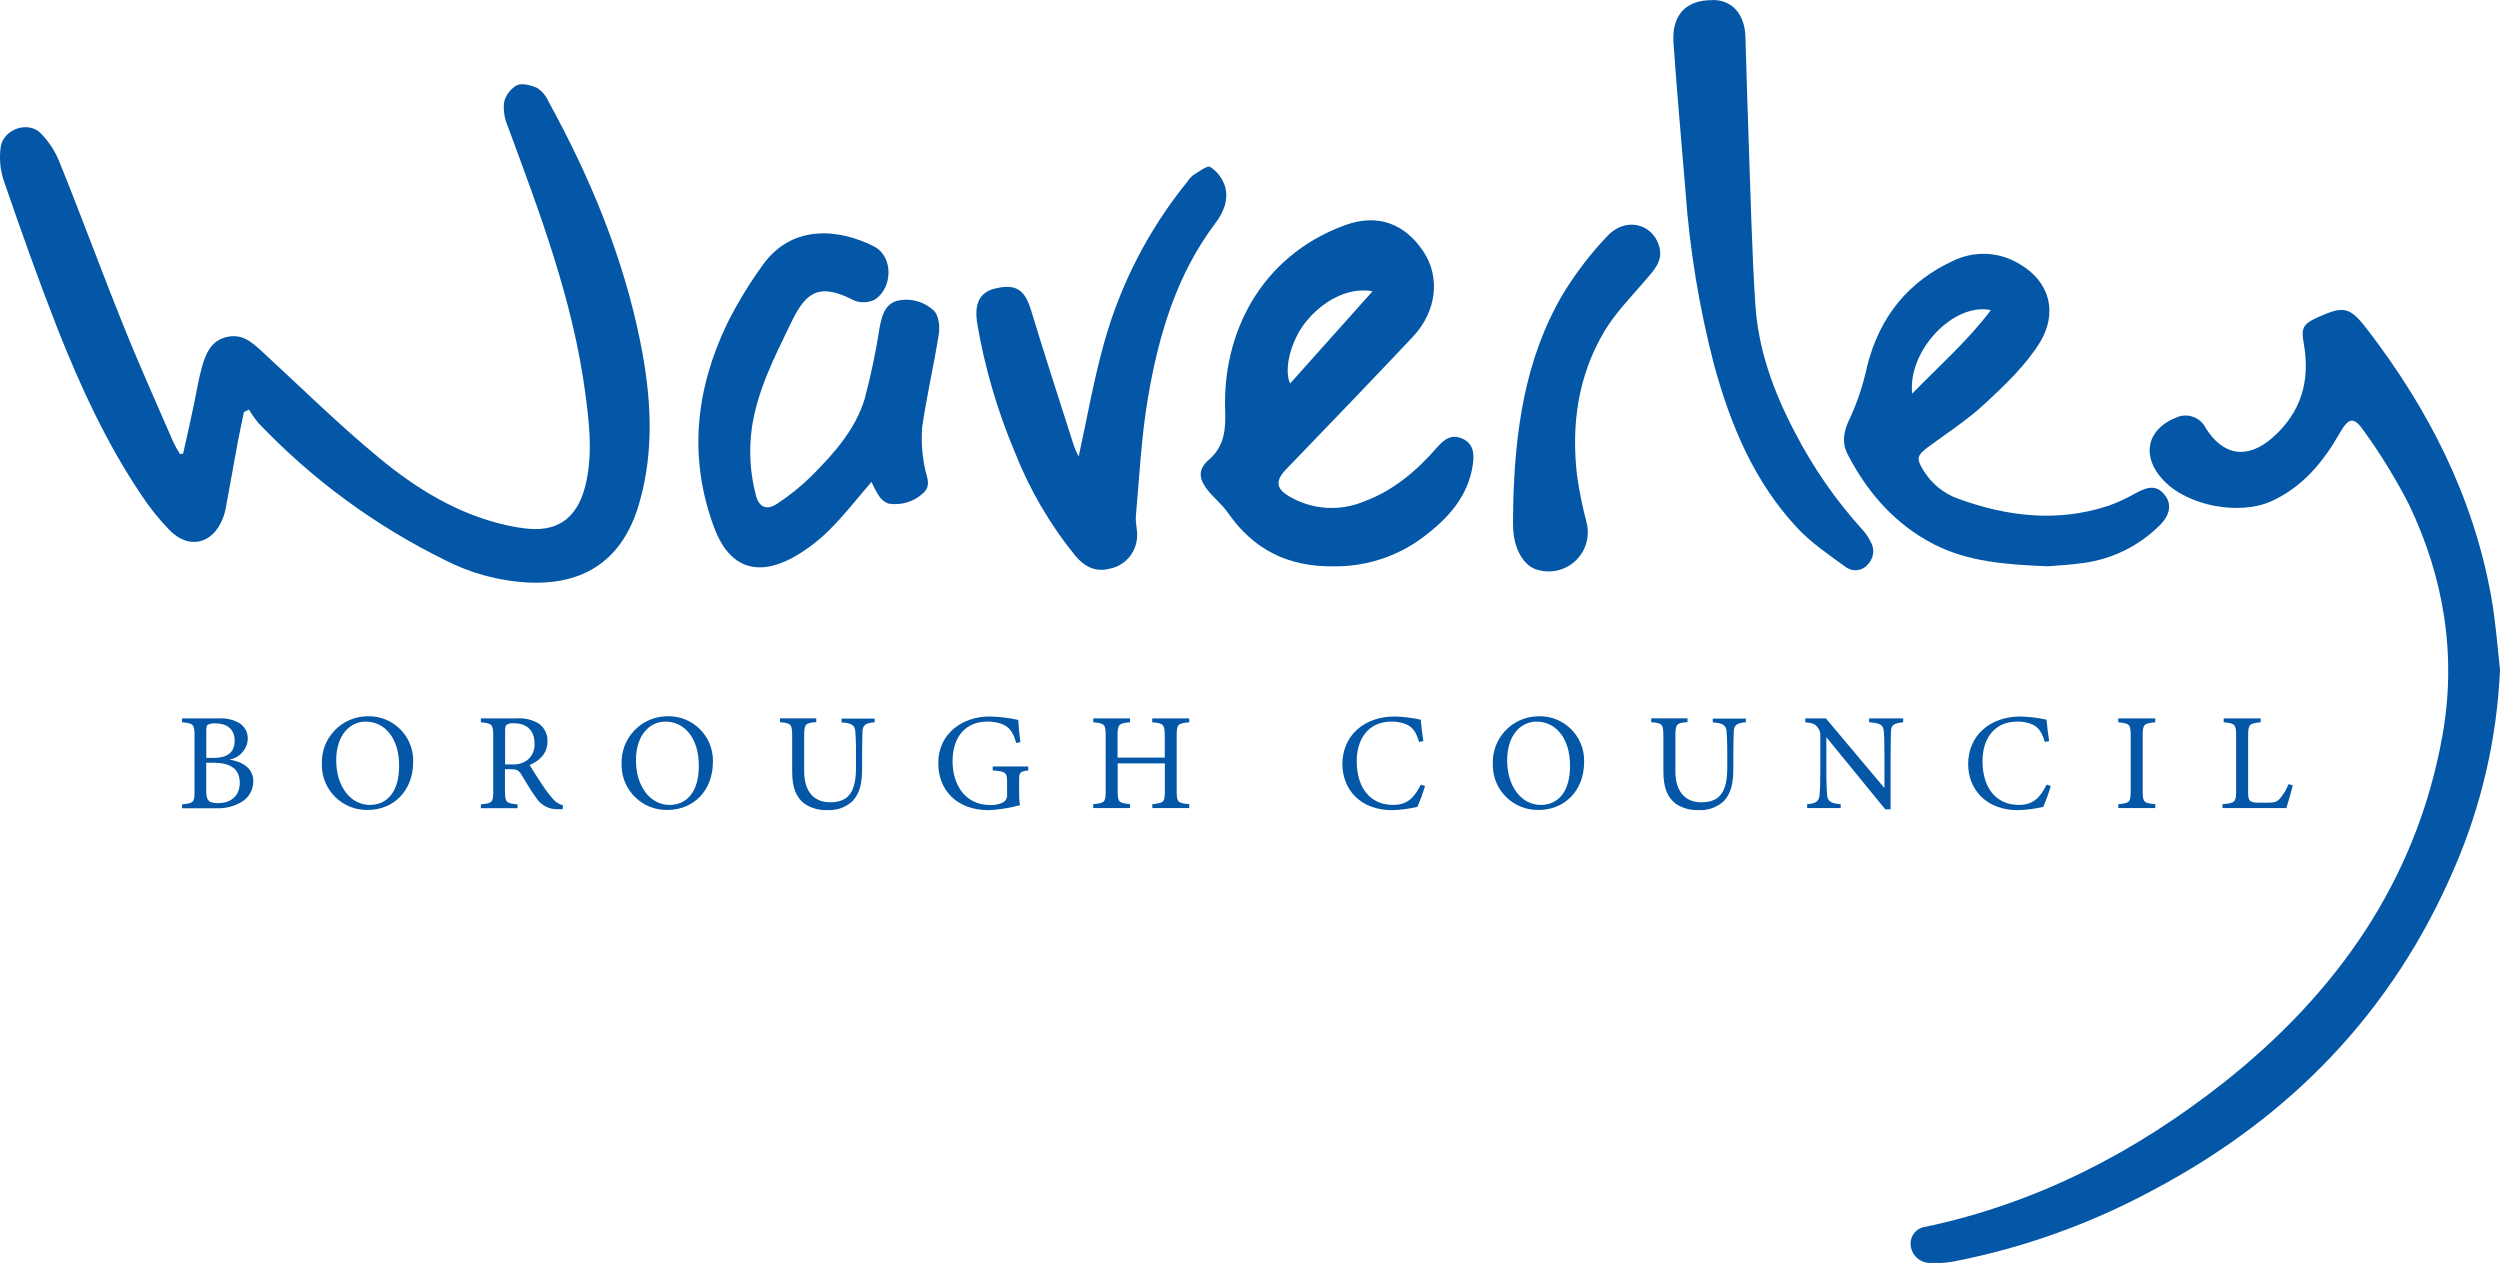
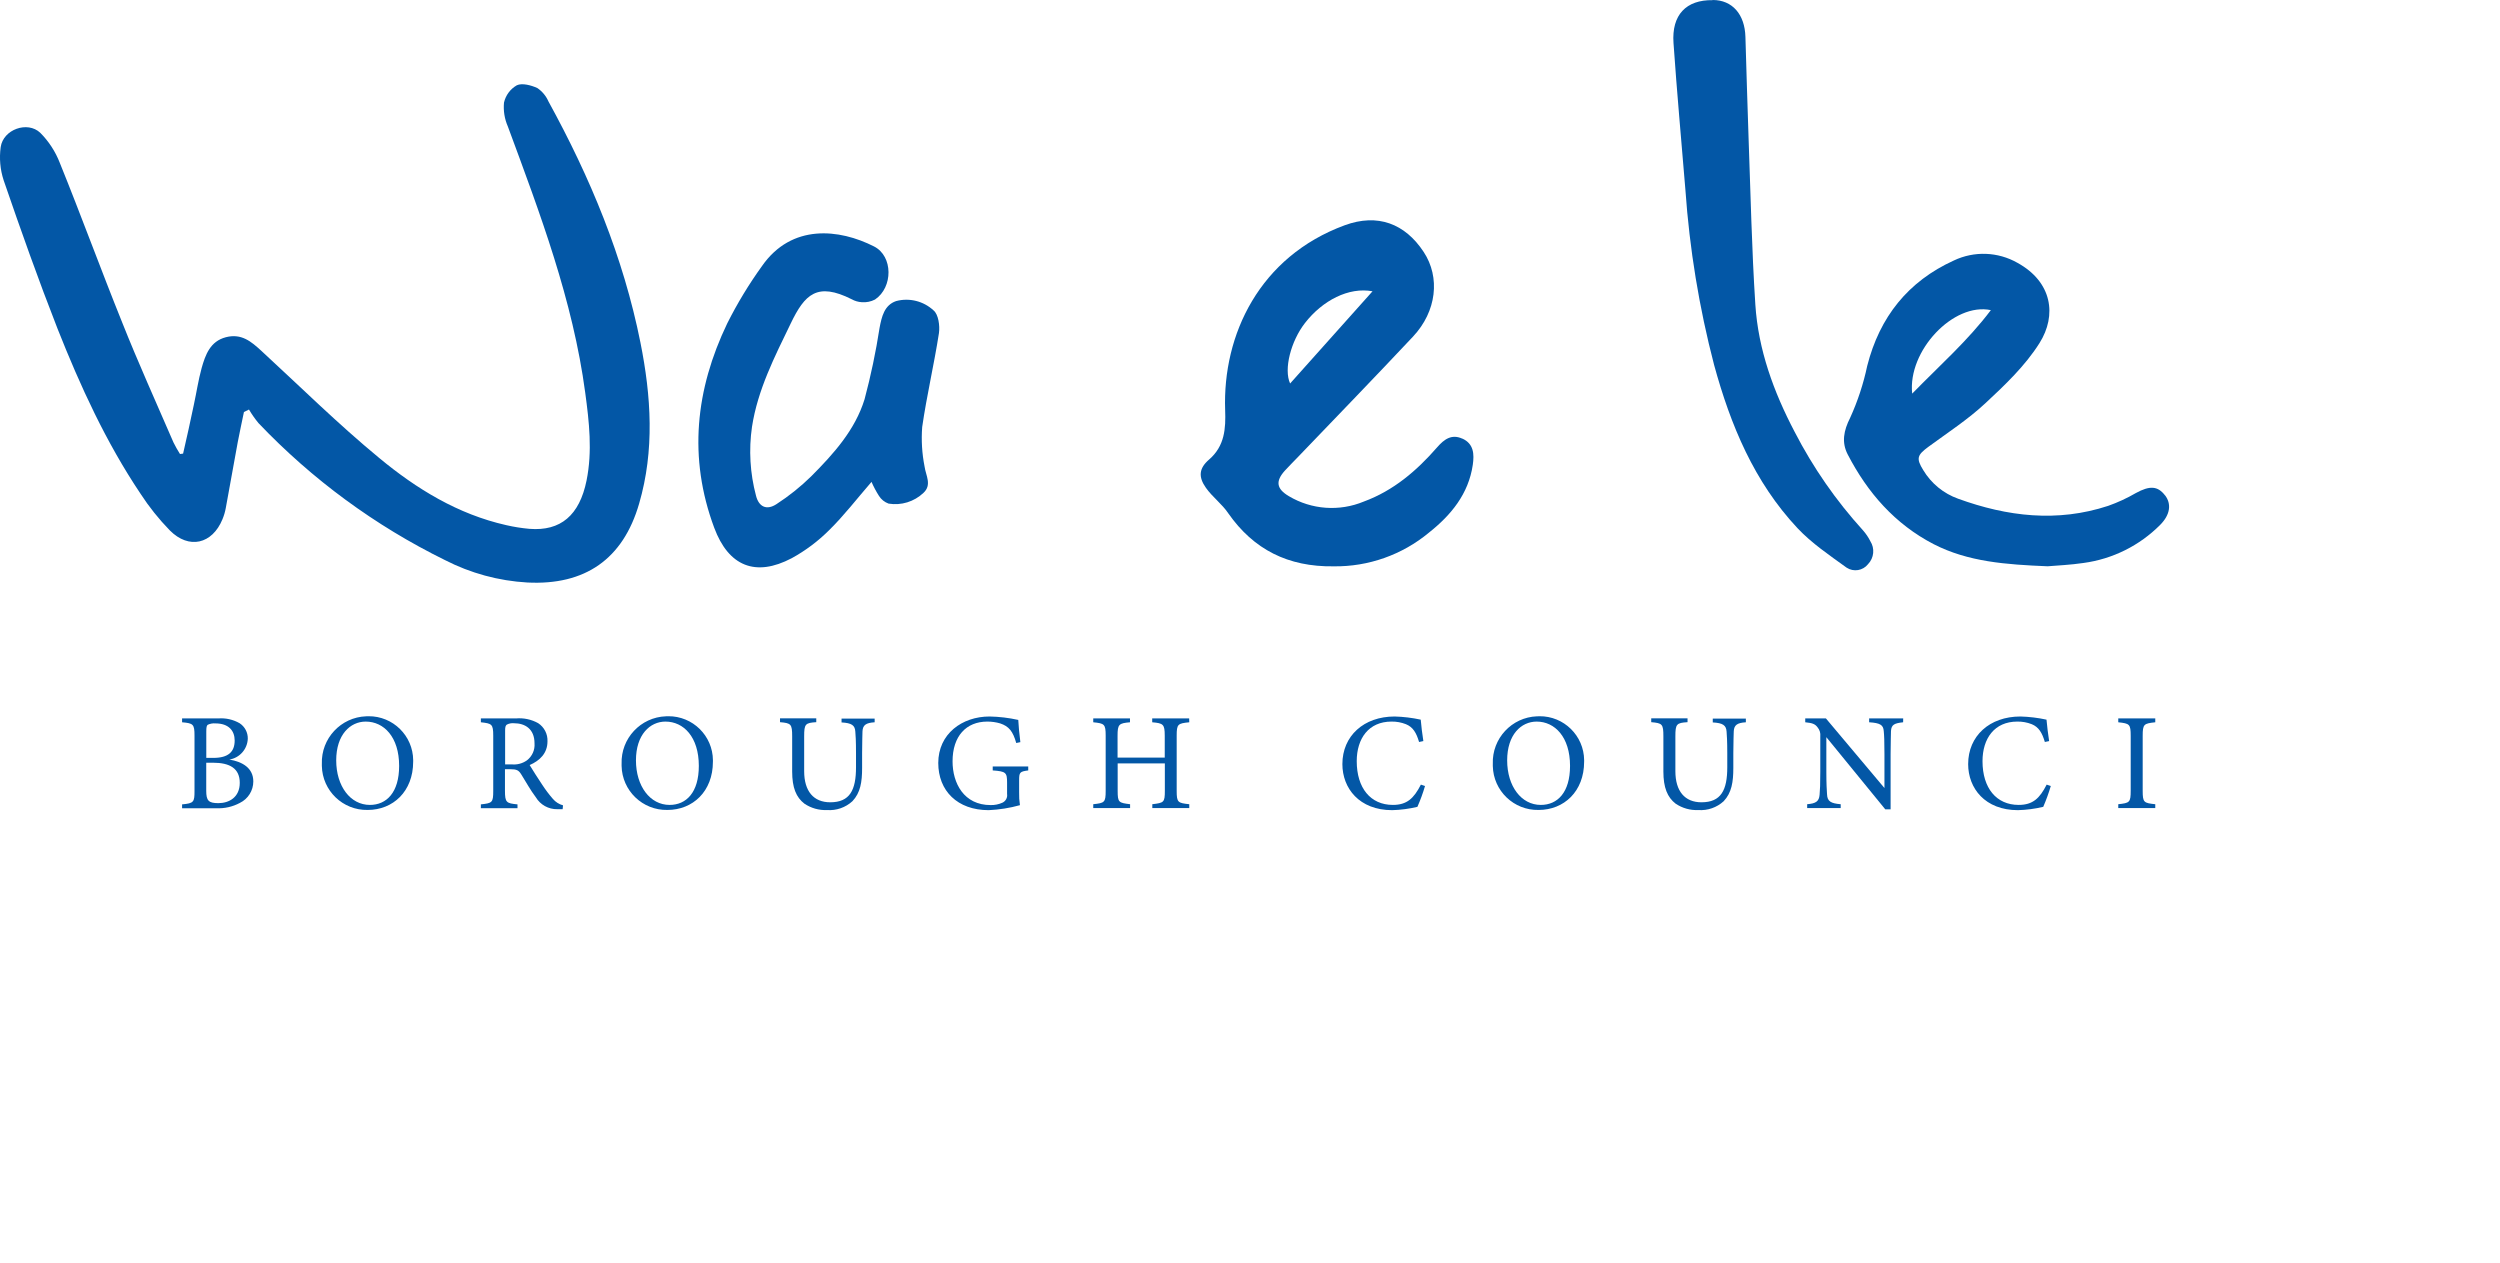
<svg xmlns="http://www.w3.org/2000/svg" id="Layer_1" version="1.1" viewBox="0 0 466.82 235.82">
  <defs>
    <style>
      .st0 {
        fill: #0357a6;
      }
    </style>
  </defs>
  <path class="st0" d="M34.19,84.7c.68-3,1.38-6.06,2-9.09.5-2.29.84-4.63,1.46-6.88.7-2.49,1.61-5,4.52-5.76s4.74.81,6.62,2.53c7.29,6.71,14.35,13.69,22,20,7,5.8,14.7,10.52,23.74,12.56,1.429.329,2.879.559,4.34.69,5.83.46,9.33-2.54,10.65-9,1.12-5.49.49-11-.24-16.4-2.31-17.31-8.45-33.5-14.45-49.73-.617-1.404-.865-2.943-.72-4.47.312-1.365,1.183-2.537,2.4-3.23,1-.46,2.67,0,3.81.51.916.615,1.638,1.479,2.08,2.49,7.81,14.22,14,29.08,17.19,45.06,2,10,2.66,20.09-.25,30.07-3,10.37-10.11,15.27-20.87,14.72-5.366-.306-10.609-1.734-15.39-4.19-13.025-6.405-24.814-15.066-34.82-25.58-.655-.796-1.247-1.642-1.77-2.53l-.94.46c-.38,1.87-.8,3.73-1.15,5.6-.76,4.11-1.48,8.22-2.24,12.33-.13.72-.338,1.424-.62,2.1-1.91,4.65-6.26,5.67-9.82,2.09-2.052-2.103-3.891-4.404-5.49-6.87-6.43-9.59-11.23-20.06-15.49-30.81-3.58-9.14-6.85-18.37-10.06-27.71C.029,31.662-.159,29.542.13,27.46c.47-3.28,5-4.93,7.39-2.66,1.594,1.599,2.837,3.513,3.65,5.62,4,9.87,7.64,19.86,11.62,29.73,3,7.55,6.37,15,9.6,22.46.367.745.775,1.469,1.22,2.17l.58-.08" />
-   <path class="st0" d="M466.82,125.06c-.558,12.775-3.453,25.339-8.54,37.07-11.46,26.74-30.51,46.43-56.08,60-11.762,6.381-24.432,10.92-37.57,13.46-1.52.248-3.063.322-4.6.22-1.846-.189-3.254-1.735-3.27-3.59-.018-1.622,1.206-2.989,2.82-3.15,20.76-4.39,39.16-13.91,55.63-26.91,21.12-16.68,36-37.77,40.84-64.69,2.71-15,.34-29.61-6.27-43.35-2.416-4.695-5.177-9.204-8.26-13.49-2-2.92-2.92-2.74-4.67.31-3.05,5.34-6.84,9.91-12.56,12.58-6.1,2.85-16,.94-20.47-4-4-4.33-2.94-9.34,2.38-11.48,2.076-1.048,4.608-.215,5.655,1.861.002.003.003.006.005.009,3.28,5.28,7.87,5.9,12.54,1.76,5.34-4.72,7-10.63,5.78-17.5-.52-2.87-.18-3.64,2.43-4.84,5.14-2.33,6.14-2.11,9.62,2.44,11.31,14.79,19.57,31,22.92,49.48.9,5,1.23,10,1.67,13.8" />
  <path class="st0" d="M162.67,90.06c-2.7,3.11-5.07,6.21-7.83,8.92-2.072,2.073-4.429,3.841-7,5.25-6.77,3.57-11.8,1.49-14.47-5.67-4.88-13.09-3.5-25.83,2.43-38.18,1.878-3.741,4.052-7.325,6.5-10.72,5.53-7.92,14.42-6.94,20.91-3.64,3.58,1.82,3.56,7.64.18,9.91-.757.393-1.609.566-2.46.5-.664-.036-1.311-.224-1.89-.55-6.46-3.24-8.76-.94-11.39,4.52-3,6.21-6.16,12.35-7.23,19.29-.623,4.3-.368,8.681.75,12.88.53,2.09,2,2.77,3.83,1.56,2.336-1.513,4.514-3.259,6.5-5.21,4.16-4.18,8.17-8.62,9.94-14.37,1.172-4.39,2.106-8.84,2.8-13.33.4-2.09.88-4.24,3.09-5,2.479-.659,5.123.002,7,1.75.9.74,1.19,2.85,1,4.22-.91,5.87-2.28,11.66-3.13,17.54-.186,2.465-.038,4.944.44,7.37.23,1.7,1.42,3.44-.21,4.94-1.737,1.643-4.14,2.383-6.5,2-.745-.264-1.379-.772-1.8-1.44-.535-.839-1.003-1.718-1.4-2.63" />
  <path class="st0" d="M357.06,73.5c-.87-8,7.71-17.07,14.69-15.59-4.33,5.74-9.53,10.3-14.69,15.59M404.27,92.5c-1.38-1.79-2.87-1.84-5.45-.43-1.645.956-3.376,1.756-5.17,2.39-9.49,3.12-18.82,2-28-1.33-2.731-.972-5.04-2.863-6.53-5.35-1.34-2.17-1.14-2.79.94-4.33,3.61-2.65,7.4-5.11,10.66-8.15,3.68-3.42,7.44-7,10.1-11.22,3.3-5.22,2.37-11.44-4.1-15-3.65-2.08-8.086-2.244-11.88-.44-8.55,3.89-13.86,10.55-16.18,19.68-.703,3.333-1.769,6.579-3.18,9.68-1.23,2.43-1.63,4.6-.46,6.86,3.7,7.14,8.81,13,16.05,16.75,6.43,3.3,13.47,3.81,21.28,4.13,1.75-.15,4.25-.25,6.71-.62,5.423-.735,10.453-3.237,14.31-7.12,1.86-1.87,2.15-3.89.9-5.52" />
-   <path class="st0" d="M201.44,85.14c1.58-7.2,2.8-14.28,4.74-21.16,3.065-10.997,8.365-21.244,15.57-30.1.27-.431.608-.816,1-1.14,1.07-.64,2.67-1.91,3.23-1.57,1.306.852,2.28,2.127,2.76,3.61.72,2.45-.24,4.84-1.74,6.82-7.34,9.71-10.66,21-12.65,32.72-1.24,7.27-1.59,14.69-2.25,22.05-.12,1.37.38,2.79.21,4.14-.24,2.813-2.311,5.129-5.08,5.68-2.72.72-4.78-.45-6.41-2.38-4.781-5.882-8.62-12.47-11.38-19.53-3.22-7.641-5.552-15.627-6.95-23.8-.63-3.85.47-6,3.53-6.66,3.81-.84,5.38.37,6.52,4.15,2.56,8.47,5.33,16.88,8,25.31.238.636.516,1.258.83,1.86" />
  <path class="st0" d="M319.81,0C323.46,0,325.81,2.66,325.92,6.91c.2,6.31.36,12.62.59,18.93.38,10.35.59,20.7,1.26,31,.54,8.46,3.42,16.33,7.34,23.8,3.436,6.669,7.733,12.859,12.78,18.41.534.606.988,1.278,1.35,2,.869,1.355.695,3.129-.42,4.29-.96,1.224-2.697,1.51-4,.66-3.18-2.3-6.52-4.55-9.19-7.39-8.08-8.62-12.49-19.24-15.56-30.47-2.794-10.714-4.588-21.664-5.36-32.71-.75-9.13-1.59-18.26-2.22-27.4-.37-5.25,2.36-8.08,7.32-8" />
-   <path class="st0" d="M282.55,94.47c.33-13.78,2.12-27.27,9.2-39.41,2.389-3.963,5.206-7.651,8.4-11,3.32-3.56,8.37-2.39,9.65,1.88.83,2.76-.95,4.51-2.55,6.38-2.66,3.11-5.61,6.09-7.68,9.57-4.94,8.3-6.2,17.48-5.08,27,.42,2.898,1.004,5.769,1.75,8.6,1.051,3.898-1.257,7.91-5.155,8.961-1.342.362-2.759.334-4.085-.081-2.4-.66-4.22-3.69-4.44-7.49-.08-1.46,0-2.94,0-4.41" />
  <path class="st0" d="M38.51,147.65c0,1.85.43,2.32,2.26,2.32,2,0,4-1.09,4-3.79s-1.86-3.76-5-3.76h-1.26v5.23ZM39.82,141.52c2.83,0,4-1.14,4-3.25,0-1.8-1.1-3.19-3.58-3.19-.494-.045-.99.041-1.44.25-.21.16-.28.44-.28,1.27v4.92h1.3ZM42.82,141.83c2.47.41,4.48,1.59,4.48,4.09-.002,1.701-.972,3.252-2.5,4-1.364.734-2.903,1.08-4.45,1h-6.35v-.72c2.19-.2,2.32-.44,2.32-2.47v-10.36c0-2.14-.23-2.32-2.32-2.5v-.72h6.75c1.394-.11,2.788.204,4,.9.971.637,1.545,1.729,1.52,2.89-.078,1.945-1.51,3.569-3.43,3.89" />
  <path class="st0" d="M68.29,134.74c-2.88,0-5.51,2.43-5.51,7.24s2.63,8.32,6.29,8.32c3.11,0,5.46-2.32,5.46-7.29,0-5.41-2.86-8.27-6.24-8.27M68.81,133.74c4.573-.035,8.308,3.644,8.343,8.217,0,.094,0,.189-.003.283,0,5.54-3.76,9-8.5,9-4.633.09-8.461-3.593-8.551-8.226-.002-.125-.002-.25.001-.374-.166-4.741,3.543-8.719,8.284-8.886.142-.005.284-.006.426-.004" />
  <path class="st0" d="M95.55,142.73c1.006.102,2.015-.165,2.84-.75.979-.748,1.514-1.941,1.42-3.17,0-2.75-1.83-3.76-3.82-3.76-.469-.05-.942.04-1.36.26-.23.18-.31.44-.31,1.11v6.31h1.23ZM105.06,151.1h-1c-1.634.029-3.16-.818-4-2.22-1-1.31-1.88-2.93-2.71-4.25-.51-.82-.85-1-2.16-1h-.9v4.05c0,2.19.28,2.32,2.34,2.52v.72h-6.84v-.72c2.13-.23,2.31-.33,2.31-2.52v-10.31c0-2.19-.28-2.27-2.31-2.5v-.72h6.56c1.433-.123,2.871.183,4.13.88,1.143.744,1.808,2.037,1.75,3.4,0,2.21-1.42,3.6-3.33,4.43.47.8,1.58,2.52,2.35,3.68.604.929,1.272,1.815,2,2.65.493.577,1.148.992,1.88,1.19l-.07.72Z" />
  <path class="st0" d="M124.26,134.74c-2.88,0-5.51,2.43-5.51,7.24s2.63,8.32,6.28,8.32c3.12,0,5.46-2.32,5.46-7.29,0-5.41-2.85-8.27-6.23-8.27M124.78,133.74c4.573-.035,8.308,3.644,8.343,8.217,0,.094,0,.189-.003.283,0,5.54-3.76,9-8.5,9-4.633.09-8.461-3.593-8.551-8.226-.002-.125-.002-.25.001-.374-.166-4.741,3.543-8.719,8.284-8.886.142-.005.284-.006.426-.004" />
  <path class="st0" d="M163.32,134.87c-1.62.1-2.22.52-2.27,1.7,0,.59-.07,1.68-.07,4.05v2.78c0,2.62-.31,4.63-1.81,6.21-1.286,1.178-3,1.774-4.74,1.65-1.498.065-2.977-.352-4.22-1.19-1.55-1.19-2.29-3-2.29-6v-6.57c0-2.31-.21-2.47-2.27-2.65v-.72h6.77v.72c-2.06.13-2.26.34-2.26,2.65v6.5c0,3.76,1.77,5.81,4.87,5.81,3.65,0,4.81-2.26,4.81-6.54v-2.62c0-2.37-.07-3.35-.13-4.05-.07-1.16-.67-1.6-2.57-1.7v-.72h6.18v.69Z" />
  <path class="st0" d="M192,143.86c-1.6.21-1.7.36-1.7,1.88v2.17c-.022.816.029,1.633.15,2.44-1.905.53-3.864.842-5.84.93-5.85,0-9.41-3.63-9.41-8.81,0-5.43,4.44-8.68,9.58-8.68,1.804.034,3.599.248,5.36.64.05,1,.18,2.53.39,4.15l-.77.16c-.62-2.19-1.37-3.12-3-3.66-.78-.227-1.588-.341-2.4-.34-3.94,0-6.49,2.71-6.49,7.42,0,4.1,2.12,8.17,7.11,8.17.754.018,1.502-.133,2.19-.44.634-.286.996-.964.88-1.65v-2.11c0-1.88-.21-2.09-2.68-2.27v-.74h6.63v.74Z" />
  <path class="st0" d="M222.07,134.87c-2.14.21-2.35.34-2.35,2.5v10.33c0,2.16.24,2.24,2.35,2.47v.72h-6.9v-.72c2.13-.26,2.34-.31,2.34-2.47v-5.15h-8.81v5.15c0,2.14.2,2.21,2.32,2.47v.72h-6.88v-.72c2.09-.23,2.32-.31,2.32-2.47v-10.33c0-2.16-.23-2.29-2.32-2.5v-.72h6.86v.72c-2.06.18-2.32.36-2.32,2.5v4.1h8.81v-4.1c0-2.14-.28-2.32-2.34-2.5v-.72h6.9l.02.72Z" />
  <path class="st0" d="M266.09,146.77c-.388,1.326-.863,2.626-1.42,3.89-1.544.369-3.123.576-4.71.62-6.16,0-9.3-4.1-9.3-8.6,0-5.26,4-8.89,9.76-8.89,1.638.044,3.269.242,4.87.59.1,1.16.28,2.71.49,4l-.8.17c-.51-1.72-1.13-2.78-2.45-3.32-.859-.34-1.776-.506-2.7-.49-4.25,0-6.49,3.14-6.49,7.4,0,5,2.57,8.16,6.75,8.16,2.62,0,3.91-1.21,5.23-3.79l.77.26Z" />
  <path class="st0" d="M286.94,134.74c-2.89,0-5.51,2.43-5.51,7.24s2.62,8.32,6.28,8.32c3.12,0,5.46-2.32,5.46-7.29,0-5.41-2.86-8.27-6.23-8.27M287.45,133.74c4.573-.04,8.312,3.634,8.353,8.207,0,.098,0,.196-.003.293,0,5.54-3.76,9-8.5,9-4.627.096-8.456-3.578-8.551-8.205-.003-.132-.002-.263.001-.395-.172-4.735,3.528-8.714,8.263-8.885.145-.005.291-.007.437-.005" />
  <path class="st0" d="M326,134.87c-1.62.1-2.21.52-2.26,1.7,0,.59-.08,1.68-.08,4.05v2.78c0,2.62-.31,4.63-1.8,6.21-1.286,1.178-3,1.774-4.74,1.65-1.501.068-2.984-.35-4.23-1.19-1.54-1.19-2.29-3-2.29-6v-6.57c0-2.31-.2-2.47-2.27-2.65v-.72h6.78v.72c-2.06.13-2.27.34-2.27,2.65v6.5c0,3.76,1.78,5.81,4.87,5.81,3.66,0,4.82-2.26,4.82-6.54v-2.62c0-2.37-.08-3.35-.13-4.05-.08-1.16-.67-1.6-2.58-1.7v-.72h6.18v.69Z" />
  <path class="st0" d="M355.37,134.87c-1.65.18-2.19.44-2.27,1.62,0,.83-.07,1.91-.07,4.31v10.32h-1l-11-13.47v6.44c0,2.32.08,3.48.13,4.23.05,1.31.7,1.7,2.55,1.85v.72h-6.26v-.72c1.6-.13,2.22-.51,2.32-1.77.08-.83.13-2,.13-4.33v-6.57c.07-.614-.119-1.23-.52-1.7-.48-.64-1-.8-2.29-.93v-.72h3.86l10.93,13v-6.35c0-2.4-.05-3.51-.13-4.28-.08-1.16-.67-1.52-2.73-1.65v-.72h6.36l-.01.72Z" />
  <path class="st0" d="M382.94,146.77c-.39,1.324-.861,2.623-1.41,3.89-1.548.368-3.13.576-4.72.62-6.16,0-9.3-4.1-9.3-8.6,0-5.26,4-8.89,9.76-8.89,1.638.044,3.269.242,4.87.59.1,1.16.29,2.71.49,4l-.8.17c-.51-1.72-1.13-2.78-2.44-3.32-.862-.34-1.783-.506-2.71-.49-4.25,0-6.49,3.14-6.49,7.4,0,5,2.58,8.16,6.75,8.16,2.63,0,3.92-1.21,5.23-3.79l.77.26Z" />
  <path class="st0" d="M395.54,150.89v-.72c2.12-.23,2.32-.33,2.32-2.52v-10.23c0-2.21-.2-2.32-2.32-2.55v-.72h6.91v.72c-2.14.23-2.35.34-2.35,2.55v10.23c0,2.21.21,2.29,2.35,2.52v.72h-6.91Z" />
-   <path class="st0" d="M428.12,146.62c-.16.8-.93,3.47-1.19,4.27h-11.93v-.72c2.34-.23,2.55-.36,2.55-2.55v-10.22c0-2.19-.26-2.32-2.32-2.53v-.72h6.9v.72c-2.06.21-2.34.31-2.34,2.53v10.48c0,1.57.2,1.93,1.67,2h2c1.31,0,1.7-.15,2.29-.8.673-.785,1.205-1.682,1.57-2.65l.8.19Z" />
  <path class="st0" d="M243.68,60.31c3.28-4.21,8.17-6.75,12.61-5.92l-15.39,17.22c-1.22-2.66.14-7.91,2.78-11.3M273.08,81.92c-2-.92-3.39.07-4.74,1.62-3.8,4.36-8.13,8.07-13.67,10.11-4.562,1.9-9.754,1.529-14-1-2.34-1.38-2.53-2.8-.74-4.78.79-.87,1.63-1.69,2.44-2.54,7.17-7.48,14.39-14.92,21.48-22.48,4.42-4.71,5.11-11.06,2-15.79-3.5-5.33-8.62-7.25-14.75-5-15.89,5.85-22.83,20.4-22.33,34.52.13,3.44-.08,6.71-3,9.23-1.88,1.62-2.05,3.22-.59,5.28,1.21,1.72,3,3,4.19,4.78,4.72,6.73,11.12,10,19.67,9.88,6.491.084,12.799-2.15,17.79-6.3,4.11-3.26,7.38-7.2,8.18-12.65.29-2,.19-3.93-1.94-4.9" />
</svg>